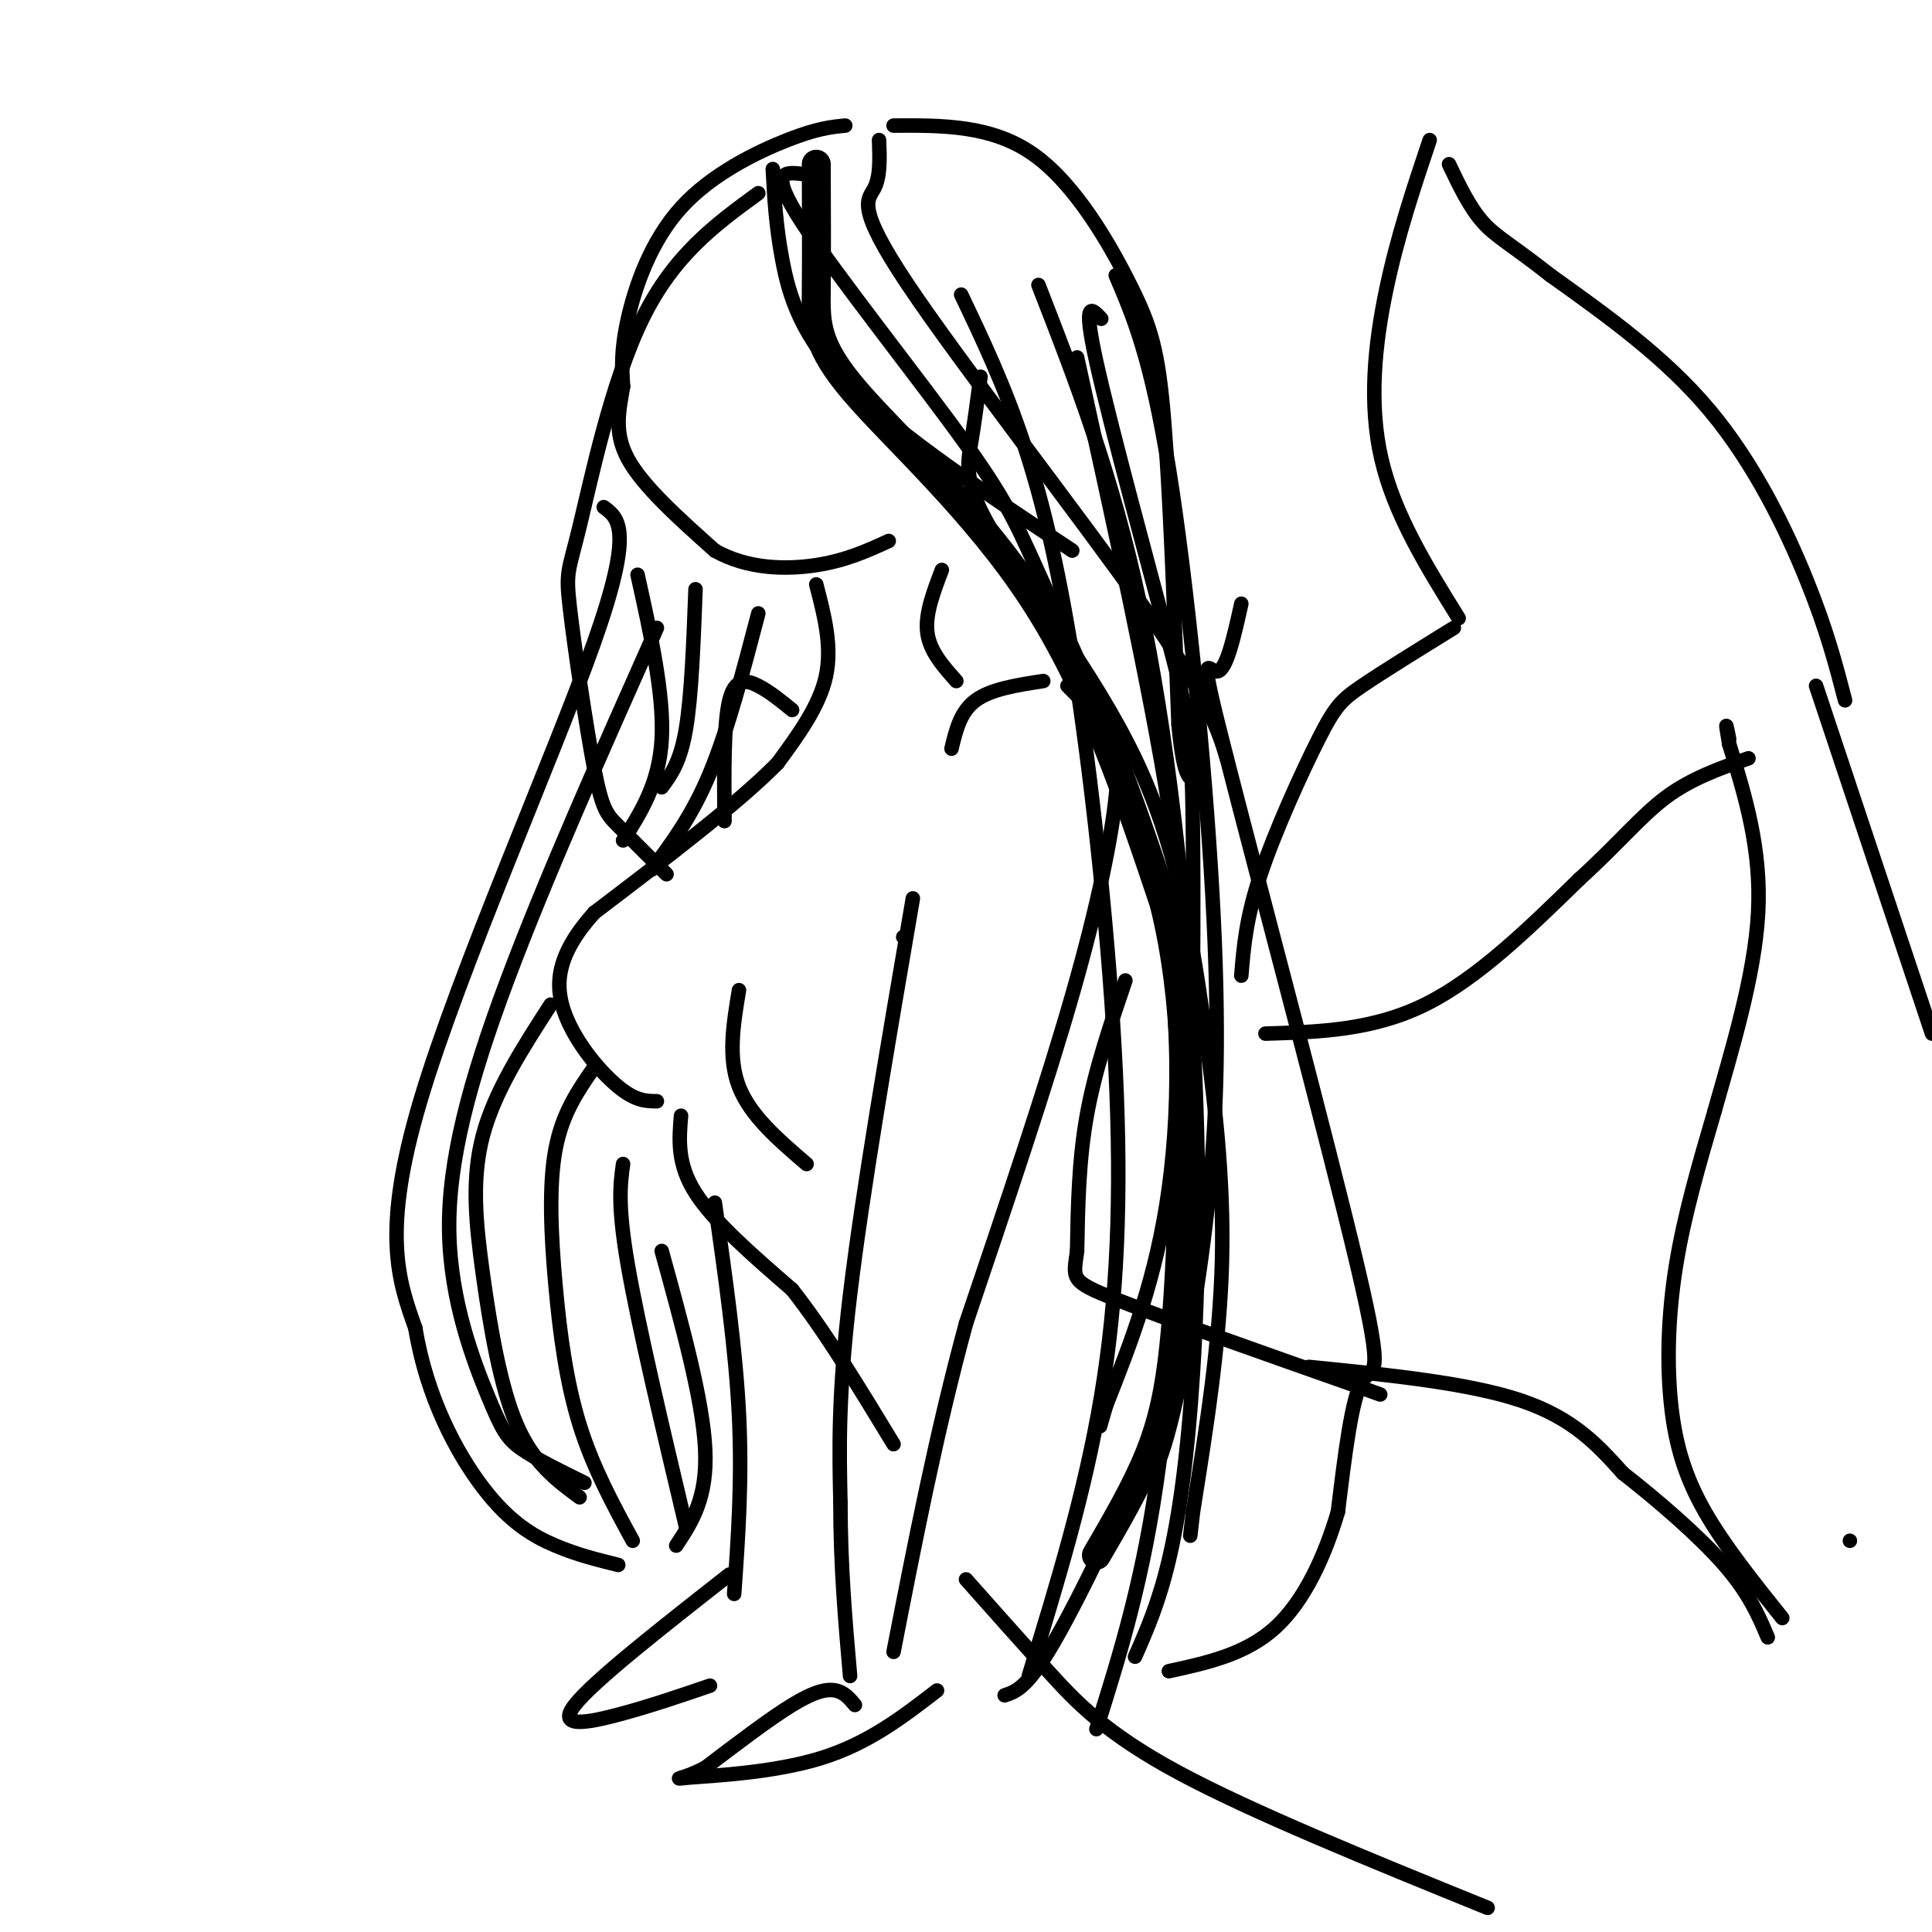
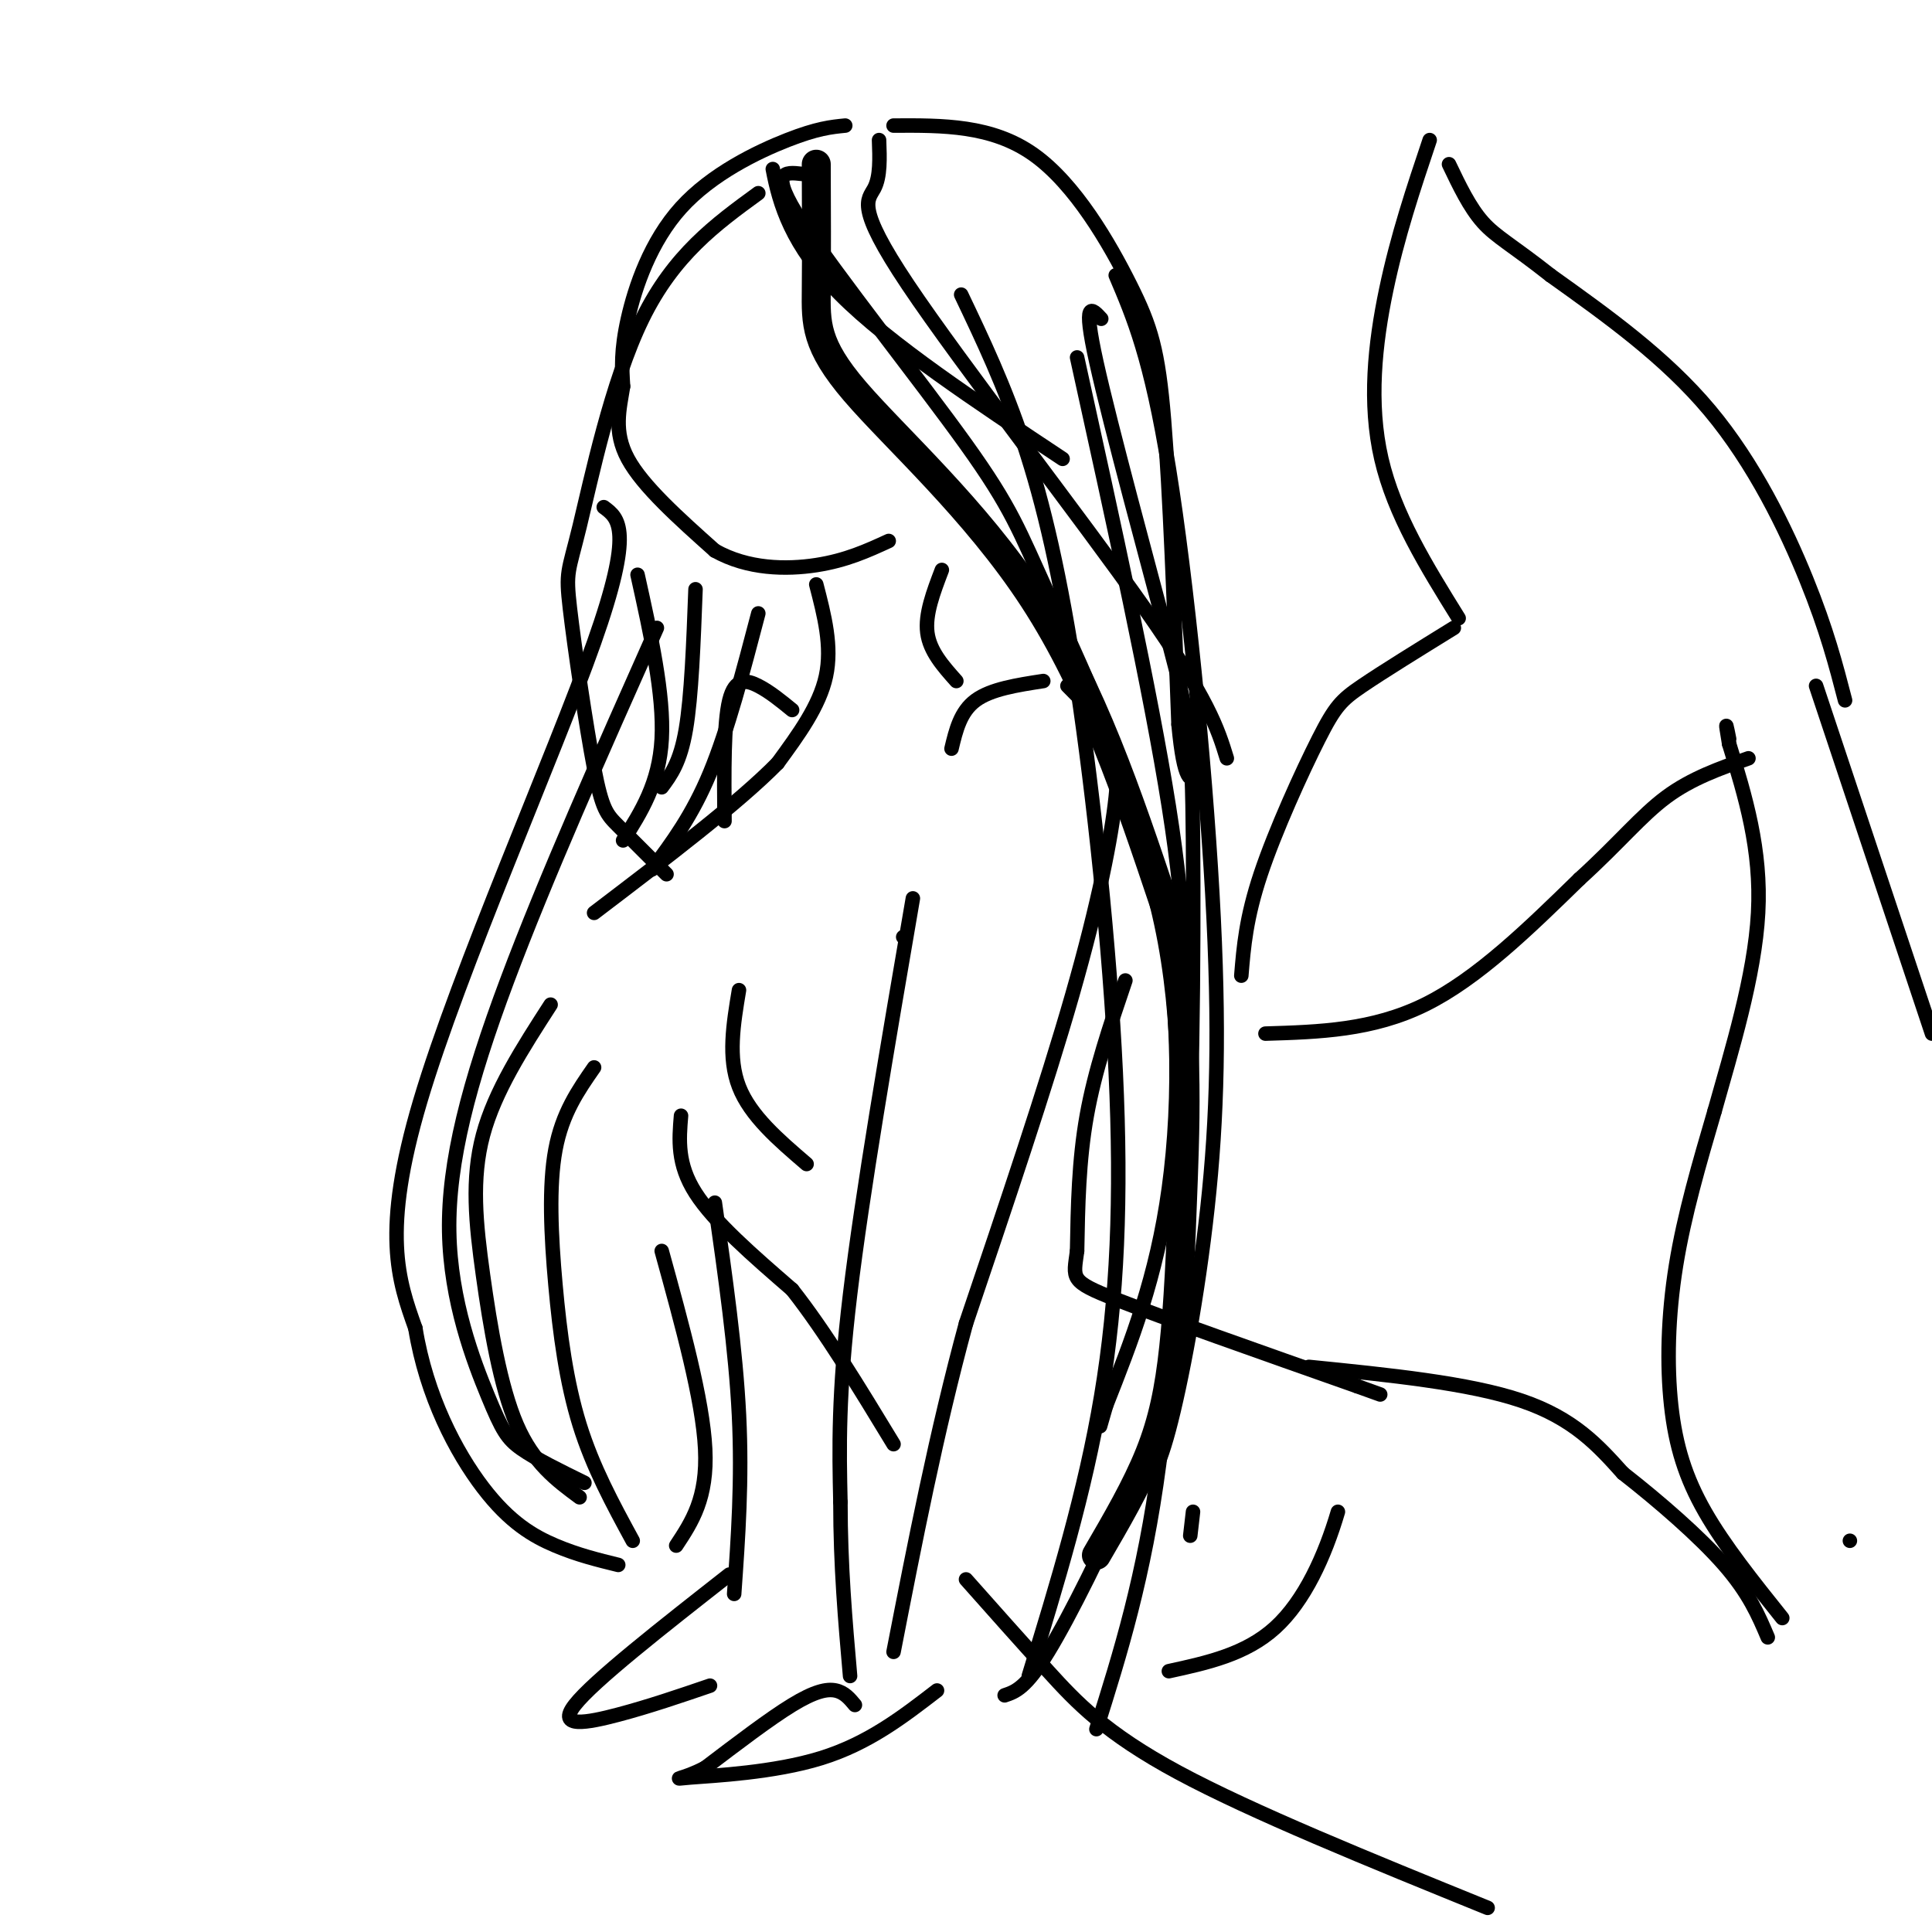
<svg xmlns="http://www.w3.org/2000/svg" viewBox="0 0 400 400" version="1.1">
  <g fill="none" stroke="rgb(0,0,0)" stroke-width="3" stroke-linecap="round" stroke-linejoin="round">
    <path d="M175,26c-2.905,0.286 -5.810,0.571 -12,3c-6.190,2.429 -15.667,7.000 -22,14c-6.333,7.000 -9.524,16.429 -11,23c-1.476,6.571 -1.238,10.286 -1,14" />
    <path d="M129,80c-0.733,4.667 -2.067,9.333 1,15c3.067,5.667 10.533,12.333 18,19" />
    <path d="M148,114c6.800,3.844 14.800,3.956 21,3c6.200,-0.956 10.600,-2.978 15,-5" />
    <path d="M169,121c1.667,6.417 3.333,12.833 2,19c-1.333,6.167 -5.667,12.083 -10,18" />
    <path d="M161,158c-8.000,8.167 -23.000,19.583 -38,31" />
-     <path d="M123,189c-7.798,8.690 -8.292,14.917 -6,21c2.292,6.083 7.369,12.024 11,15c3.631,2.976 5.815,2.988 8,3" />
    <path d="M153,205c-1.167,7.000 -2.333,14.000 0,20c2.333,6.000 8.167,11.000 14,16" />
    <path d="M141,231c-0.417,5.000 -0.833,10.000 3,16c3.833,6.000 11.917,13.000 20,20" />
    <path d="M164,267c6.833,8.667 13.917,20.333 21,32" />
    <path d="M195,118c-1.750,4.583 -3.500,9.167 -3,13c0.500,3.833 3.250,6.917 6,10" />
    <path d="M197,155c0.917,-3.833 1.833,-7.667 5,-10c3.167,-2.333 8.583,-3.167 14,-4" />
    <path d="M187,194c0.000,0.000 0.000,0.000 0,0" />
    <path d="M221,142c3.018,3.036 6.036,6.071 8,9c1.964,2.929 2.875,5.750 2,14c-0.875,8.250 -3.536,21.929 -9,41c-5.464,19.071 -13.732,43.536 -22,68" />
    <path d="M200,274c-6.167,22.667 -10.583,45.333 -15,68" />
    <path d="M189,186c-5.250,30.583 -10.500,61.167 -13,82c-2.500,20.833 -2.250,31.917 -2,43" />
    <path d="M174,311c0.000,13.167 1.000,24.583 2,36" />
    <path d="M164,147c-2.311,-1.889 -4.622,-3.778 -7,-5c-2.378,-1.222 -4.822,-1.778 -6,3c-1.178,4.778 -1.089,14.889 -1,25" />
    <path d="M148,249c2.167,15.250 4.333,30.500 5,44c0.667,13.500 -0.167,25.250 -1,37" />
    <path d="M177,353c-1.089,-1.311 -2.178,-2.622 -4,-3c-1.822,-0.378 -4.378,0.178 -9,3c-4.622,2.822 -11.311,7.911 -18,13" />
    <path d="M146,366c-4.786,2.536 -7.750,2.375 -3,2c4.750,-0.375 17.214,-0.964 27,-4c9.786,-3.036 16.893,-8.518 24,-14" />
    <path d="M151,326c-14.089,11.044 -28.178,22.089 -32,27c-3.822,4.911 2.622,3.689 9,2c6.378,-1.689 12.689,-3.844 19,-6" />
    <path d="M233,203c-3.167,9.333 -6.333,18.667 -8,28c-1.667,9.333 -1.833,18.667 -2,28" />
    <path d="M223,259c-0.756,5.778 -1.644,6.222 8,10c9.644,3.778 29.822,10.889 50,18" />
    <path d="M281,287c8.333,3.000 4.167,1.500 0,0" />
    <path d="M271,283c16.583,1.667 33.167,3.333 44,7c10.833,3.667 15.917,9.333 21,15" />
    <path d="M336,305c7.533,5.889 15.867,13.111 21,19c5.133,5.889 7.067,10.444 9,15" />
    <path d="M200,327c5.600,6.311 11.200,12.622 17,19c5.800,6.378 11.800,12.822 27,21c15.200,8.178 39.600,18.089 64,28" />
    <path d="M383,319c0.000,0.000 0.000,0.000 0,0" />
    <path d="M369,335c-5.988,-7.482 -11.976,-14.964 -16,-22c-4.024,-7.036 -6.083,-13.625 -7,-22c-0.917,-8.375 -0.690,-18.536 1,-29c1.690,-10.464 4.845,-21.232 8,-32" />
    <path d="M355,230c3.511,-12.533 8.289,-27.867 9,-41c0.711,-13.133 -2.644,-24.067 -6,-35" />
    <path d="M358,154c-1.000,-6.000 -0.500,-3.500 0,-1" />
    <path d="M376,142c0.000,0.000 24.000,72.000 24,72" />
    <path d="M382,145c-1.889,-7.289 -3.778,-14.578 -8,-25c-4.222,-10.422 -10.778,-23.978 -20,-35c-9.222,-11.022 -21.111,-19.511 -33,-28" />
    <path d="M321,57c-7.933,-6.267 -11.267,-7.933 -14,-11c-2.733,-3.067 -4.867,-7.533 -7,-12" />
    <path d="M296,29c-3.333,9.933 -6.667,19.867 -9,31c-2.333,11.133 -3.667,23.467 -1,35c2.667,11.533 9.333,22.267 16,33" />
    <path d="M301,130c-7.345,4.536 -14.690,9.071 -19,12c-4.310,2.929 -5.583,4.250 -9,11c-3.417,6.750 -8.976,18.929 -12,28c-3.024,9.071 -3.512,15.036 -4,21" />
    <path d="M262,214c11.083,-0.333 22.167,-0.667 33,-6c10.833,-5.333 21.417,-15.667 32,-26" />
    <path d="M327,182c8.222,-7.467 12.778,-13.133 18,-17c5.222,-3.867 11.111,-5.933 17,-8" />
    <path d="M185,26c10.185,-0.060 20.369,-0.119 29,6c8.631,6.119 15.708,18.417 20,27c4.292,8.583 5.798,13.452 7,28c1.202,14.548 2.101,38.774 3,63" />
    <path d="M244,150c1.167,12.333 2.583,11.667 4,11" />
    <path d="M125,105c3.133,2.311 6.267,4.622 -2,28c-8.267,23.378 -27.933,67.822 -36,95c-8.067,27.178 -4.533,37.089 -1,47" />
    <path d="M86,275c2.274,14.071 8.458,25.750 14,33c5.542,7.250 10.440,10.071 15,12c4.560,1.929 8.780,2.964 13,4" />
-     <path d="M257,125c-1.537,6.912 -3.075,13.825 -5,14c-1.925,0.175 -4.238,-6.386 2,18c6.238,24.386 21.026,79.719 27,105c5.974,25.281 3.136,20.509 1,24c-2.136,3.491 -3.568,15.246 -5,27" />
    <path d="M277,313c-2.689,9.133 -6.911,18.467 -13,24c-6.089,5.533 -14.044,7.267 -22,9" />
    <path d="M228,66c-1.969,-2.144 -3.937,-4.288 -1,9c2.937,13.288 10.780,42.008 15,58c4.220,15.992 4.816,19.258 5,41c0.184,21.742 -0.043,61.962 -2,87c-1.957,25.038 -5.642,34.895 -11,47c-5.358,12.105 -12.388,26.459 -17,34c-4.612,7.541 -6.806,8.271 -9,9" />
    <path d="M199,61c4.491,9.423 8.982,18.845 13,31c4.018,12.155 7.561,27.041 11,50c3.439,22.959 6.772,53.989 8,80c1.228,26.011 0.351,47.003 -3,67c-3.351,19.997 -9.175,38.998 -15,58" />
    <path d="M223,74c7.619,34.595 15.238,69.190 19,93c3.762,23.810 3.667,36.833 3,59c-0.667,22.167 -1.905,53.476 -5,77c-3.095,23.524 -8.048,39.262 -13,55" />
-     <path d="M215,59c7.659,19.659 15.317,39.317 21,66c5.683,26.683 9.389,60.389 11,89c1.611,28.611 1.126,52.126 0,70c-1.126,17.874 -2.893,30.107 -5,39c-2.107,8.893 -4.553,14.447 -7,20" />
-     <path d="M160,35c0.311,5.889 0.622,11.778 2,19c1.378,7.222 3.822,15.778 14,26c10.178,10.222 28.089,22.111 46,34" />
+     <path d="M160,35c1.378,7.222 3.822,15.778 14,26c10.178,10.222 28.089,22.111 46,34" />
    <path d="M182,29c0.143,3.774 0.286,7.548 -1,10c-1.286,2.452 -4.000,3.583 7,20c11.000,16.417 35.714,48.119 49,67c13.286,18.881 15.143,24.940 17,31" />
    <path d="M157,40c-8.766,6.388 -17.532,12.777 -24,26c-6.468,13.223 -10.636,33.281 -13,43c-2.364,9.719 -2.922,9.100 -2,17c0.922,7.900 3.325,24.319 5,33c1.675,8.681 2.621,9.623 5,12c2.379,2.377 6.189,6.188 10,10" />
    <path d="M132,119c2.750,12.417 5.500,24.833 5,34c-0.500,9.167 -4.250,15.083 -8,21" />
    <path d="M144,122c-0.417,11.083 -0.833,22.167 -2,29c-1.167,6.833 -3.083,9.417 -5,12" />
    <path d="M157,127c-3.167,12.083 -6.333,24.167 -10,33c-3.667,8.833 -7.833,14.417 -12,20" />
    <path d="M136,130c-11.536,25.919 -23.072,51.837 -31,73c-7.928,21.163 -12.249,37.569 -12,52c0.249,14.431 5.067,26.885 8,34c2.933,7.115 3.981,8.890 7,11c3.019,2.110 8.010,4.555 13,7" />
    <path d="M114,208c-5.786,8.964 -11.571,17.929 -14,27c-2.429,9.071 -1.500,18.250 0,29c1.500,10.750 3.571,23.071 7,31c3.429,7.929 8.214,11.464 13,15" />
    <path d="M123,221c-3.298,4.738 -6.595,9.476 -8,17c-1.405,7.524 -0.917,17.833 0,28c0.917,10.167 2.262,20.190 5,29c2.738,8.810 6.869,16.405 11,24" />
-     <path d="M129,241c-0.583,4.250 -1.167,8.500 1,21c2.167,12.500 7.083,33.250 12,54" />
    <path d="M137,259c4.250,15.417 8.500,30.833 9,41c0.500,10.167 -2.750,15.083 -6,20" />
-     <path d="M203,78c-0.634,4.818 -1.268,9.635 -2,14c-0.732,4.365 -1.561,8.277 5,19c6.561,10.723 20.511,28.256 29,46c8.489,17.744 11.516,35.700 14,53c2.484,17.300 4.424,33.943 4,51c-0.424,17.057 -3.212,34.529 -6,52" />
    <path d="M247,313c-1.000,8.667 -0.500,4.333 0,0" />
    <path d="M231,57c3.654,8.563 7.308,17.126 11,40c3.692,22.874 7.423,60.059 9,88c1.577,27.941 1.002,46.638 -1,65c-2.002,18.362 -5.429,36.389 -8,46c-2.571,9.611 -4.285,10.805 -6,12" />
    <path d="M166,36c-3.501,-0.394 -7.003,-0.787 0,10c7.003,10.787 24.509,32.755 34,46c9.491,13.245 10.967,17.767 17,31c6.033,13.233 16.624,35.178 22,58c5.376,22.822 5.536,46.521 3,65c-2.536,18.479 -7.768,31.740 -13,45" />
    <path d="M229,291c-2.167,7.500 -1.083,3.750 0,0" />
  </g>
  <g fill="none" stroke="rgb(0,0,0)" stroke-width="6" stroke-linecap="round" stroke-linejoin="round">
    <path d="M169,34c0.036,9.518 0.071,19.036 0,26c-0.071,6.964 -0.250,11.375 8,21c8.250,9.625 24.929,24.464 37,43c12.071,18.536 19.536,40.768 27,63" />
    <path d="M241,187c5.159,20.818 4.558,41.364 4,57c-0.558,15.636 -1.073,26.364 -2,35c-0.927,8.636 -2.265,15.182 -5,22c-2.735,6.818 -6.868,13.909 -11,21" />
  </g>
</svg>